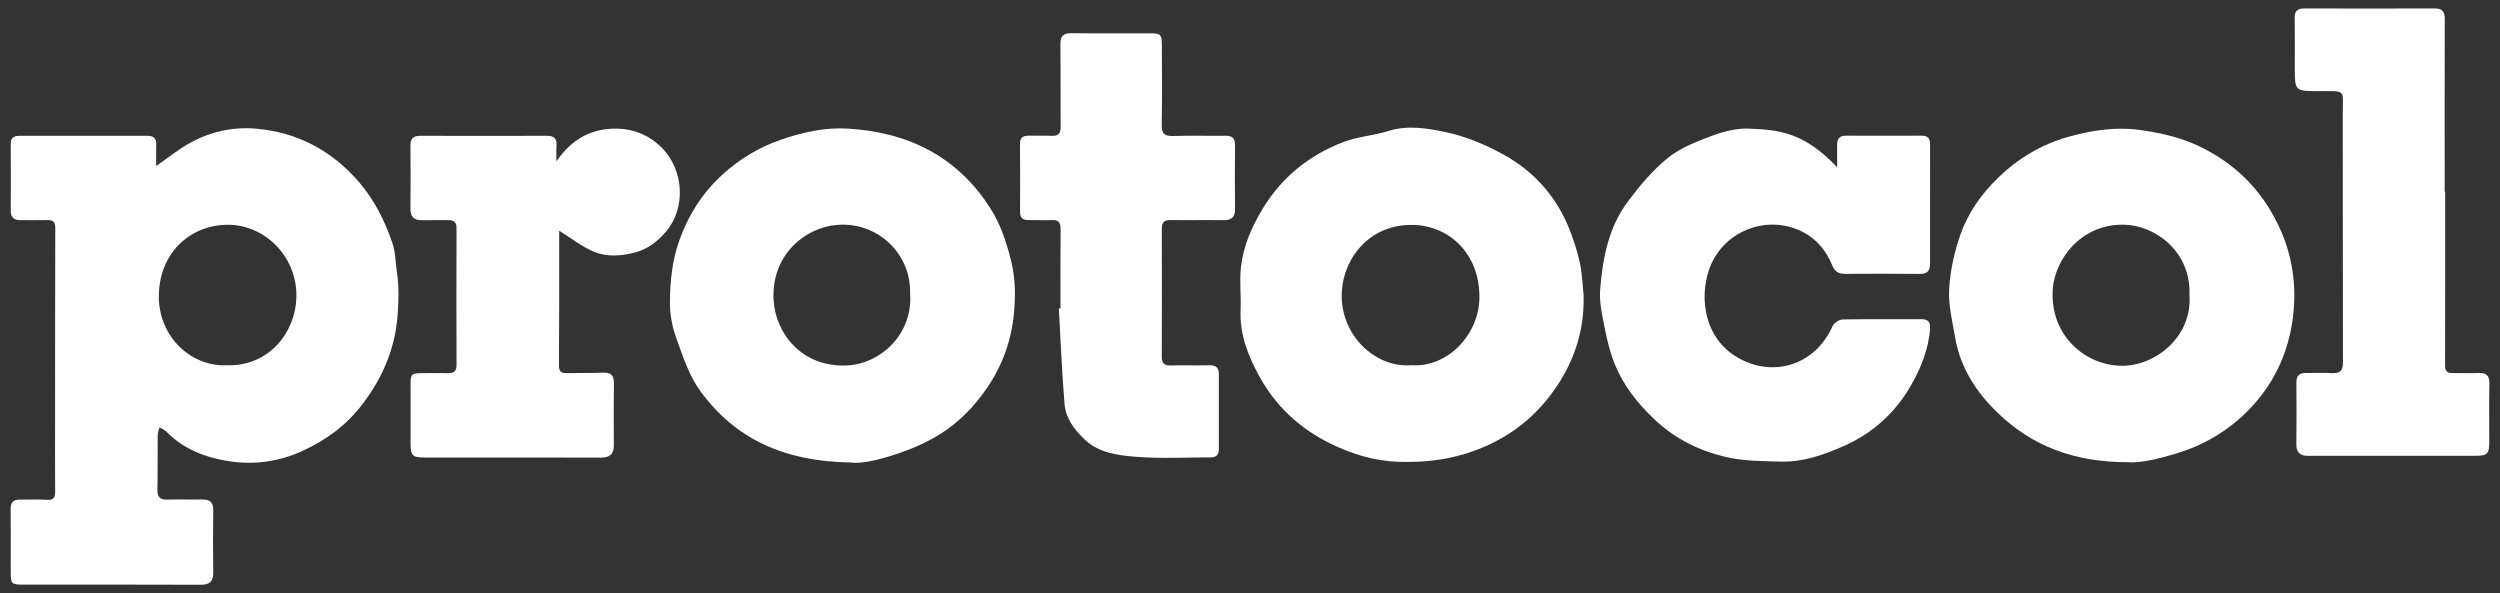
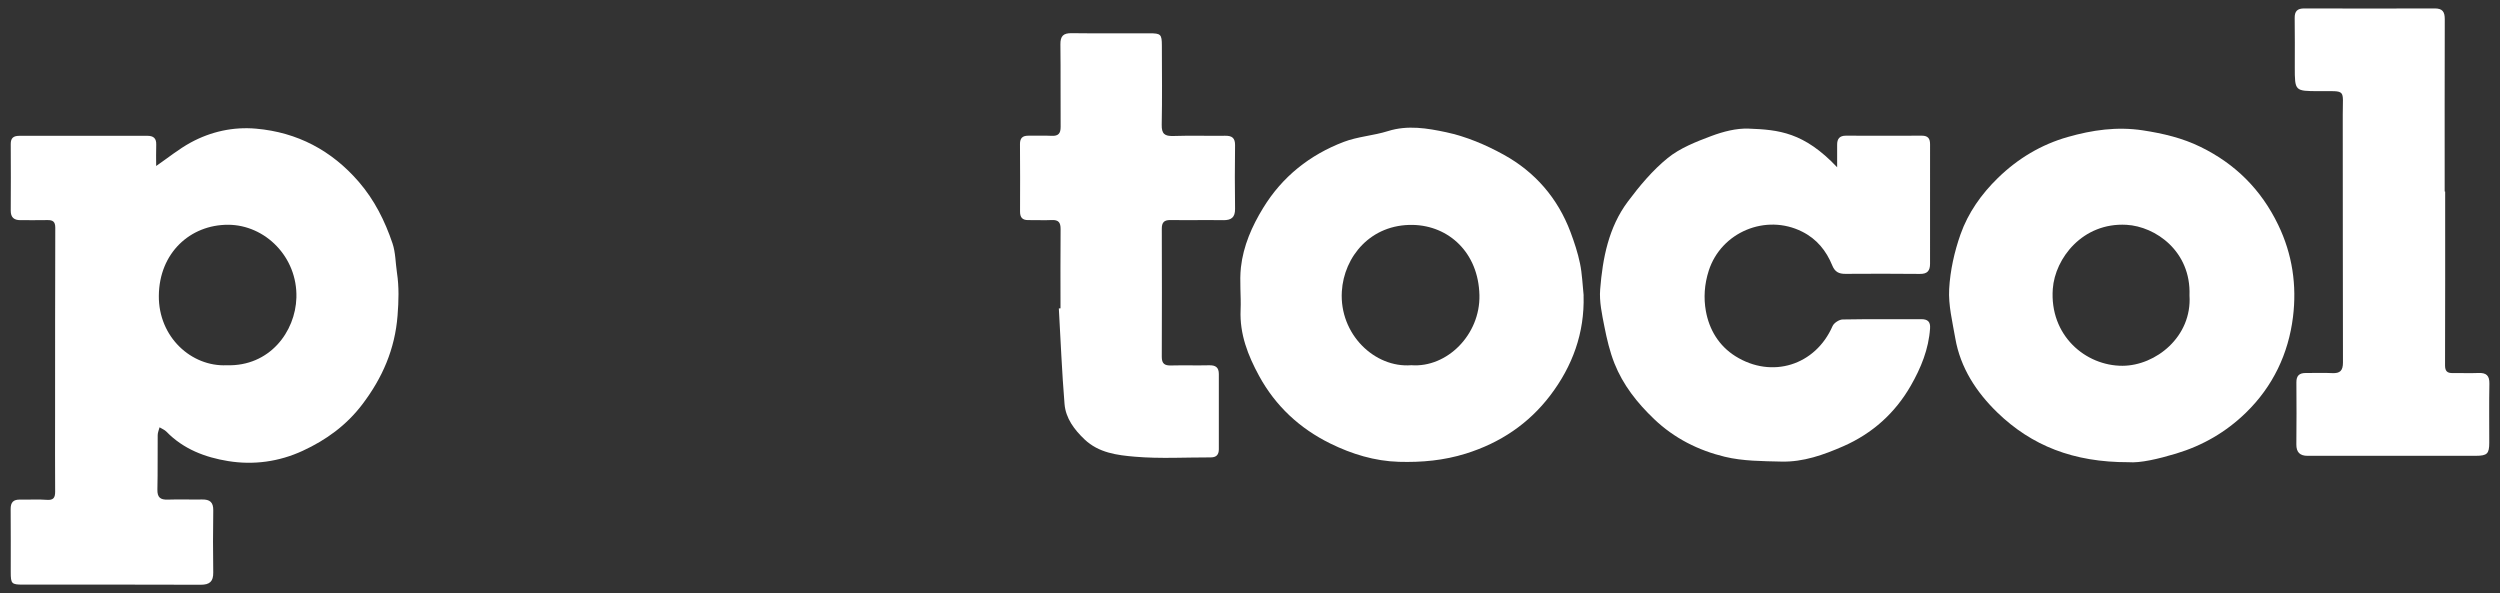
<svg xmlns="http://www.w3.org/2000/svg" width="118" height="28" viewBox="0 0 118 28" fill="none">
  <rect x="0" y="0" width="118" height="28" fill="#333333" stroke="none" />
  <g clip-path="url(#clip0_62_175)">
    <path d="M7.368 7.837C7.94 7.443 8.441 7.033 9.001 6.728C9.955 6.209 11.013 5.977 12.088 6.073C14.031 6.244 15.652 7.097 16.938 8.586C17.676 9.442 18.169 10.43 18.525 11.484C18.673 11.921 18.667 12.411 18.737 12.874C18.839 13.546 18.818 14.207 18.765 14.892C18.642 16.482 18.05 17.837 17.102 19.085C16.353 20.073 15.394 20.769 14.286 21.279C13.165 21.797 11.963 21.957 10.768 21.763C9.691 21.589 8.655 21.2 7.856 20.375C7.77 20.286 7.641 20.237 7.531 20.169C7.5 20.292 7.444 20.415 7.443 20.539C7.434 21.394 7.45 22.25 7.429 23.103C7.421 23.481 7.57 23.595 7.926 23.582C8.463 23.563 9.001 23.585 9.539 23.576C9.901 23.57 10.074 23.702 10.066 24.092C10.05 25.068 10.052 26.046 10.065 27.022C10.071 27.444 9.899 27.602 9.473 27.6C6.676 27.588 3.88 27.595 1.084 27.594C0.545 27.594 0.508 27.554 0.507 27.005C0.505 26.015 0.514 25.026 0.503 24.038C0.498 23.705 0.632 23.572 0.957 23.581C1.372 23.591 1.789 23.559 2.201 23.592C2.525 23.619 2.604 23.491 2.603 23.201C2.594 22.017 2.6 20.832 2.6 19.648C2.6 16.681 2.6 13.713 2.609 10.747C2.609 10.461 2.493 10.383 2.239 10.388C1.813 10.395 1.385 10.392 0.957 10.391C0.662 10.391 0.505 10.259 0.507 9.947C0.513 8.897 0.514 7.846 0.507 6.797C0.505 6.507 0.643 6.411 0.911 6.411C2.927 6.414 4.941 6.413 6.956 6.41C7.246 6.41 7.384 6.529 7.374 6.828C7.362 7.166 7.371 7.505 7.371 7.839L7.368 7.837ZM10.7 17.24C12.724 17.303 13.943 15.66 13.99 14.051C14.046 12.13 12.515 10.614 10.768 10.609C8.979 10.605 7.514 11.937 7.497 13.961C7.479 15.909 9.034 17.316 10.701 17.24H10.7Z" fill="white" />
-     <path d="M40.146 21.829C36.982 21.779 34.695 20.703 33.055 18.459C32.519 17.727 32.224 16.799 31.91 15.927C31.717 15.39 31.611 14.789 31.62 14.219C31.633 13.256 31.727 12.299 32.057 11.367C32.495 10.131 33.175 9.072 34.141 8.204C34.931 7.493 35.824 6.954 36.847 6.599C37.868 6.246 38.912 6.011 39.972 6.068C42.825 6.224 45.178 7.365 46.749 9.838C47.223 10.583 47.5 11.414 47.719 12.289C47.923 13.098 47.932 13.891 47.869 14.676C47.764 16.004 47.328 17.243 46.554 18.358C45.975 19.192 45.283 19.906 44.441 20.447C43.873 20.81 43.246 21.104 42.61 21.328C41.697 21.65 40.756 21.908 40.146 21.831V21.829ZM42.956 13.847C43.003 11.959 41.414 10.468 39.525 10.614C37.99 10.731 36.392 12.046 36.514 14.163C36.605 15.738 37.836 17.305 39.893 17.253C41.58 17.212 43.107 15.736 42.955 13.847H42.956Z" fill="white" />
    <path d="M100.465 21.816C97.868 21.823 95.891 21.036 94.272 19.468C93.289 18.514 92.531 17.365 92.289 15.965C92.156 15.192 91.958 14.405 92.001 13.637C92.049 12.767 92.247 11.88 92.538 11.056C92.896 10.045 93.519 9.162 94.299 8.402C95.241 7.483 96.346 6.822 97.598 6.466C98.747 6.139 99.911 5.966 101.145 6.153C102.104 6.3 103.018 6.517 103.871 6.936C105.503 7.735 106.722 8.941 107.528 10.608C108.207 12.01 108.412 13.476 108.229 14.962C108.015 16.695 107.281 18.242 106.004 19.483C105.066 20.394 103.972 21.03 102.709 21.41C101.865 21.663 101.026 21.861 100.464 21.816H100.465ZM103.344 13.941C103.421 11.859 101.74 10.687 100.368 10.611C98.3 10.495 96.996 12.194 96.892 13.634C96.732 15.83 98.435 17.272 100.186 17.265C101.745 17.258 103.47 15.897 103.344 13.942V13.941Z" fill="white" />
    <path d="M74.745 13.944C74.798 15.719 74.217 17.29 73.171 18.665C72.157 19.997 70.817 20.901 69.189 21.41C68.145 21.735 67.103 21.829 66.031 21.798C64.885 21.765 63.808 21.433 62.795 20.936C61.351 20.227 60.205 19.166 59.43 17.744C58.904 16.78 58.508 15.771 58.556 14.635C58.586 13.963 58.498 13.28 58.572 12.614C58.685 11.604 59.09 10.681 59.622 9.813C60.528 8.333 61.822 7.311 63.42 6.699C64.085 6.444 64.83 6.403 65.514 6.187C66.445 5.894 67.378 6.054 68.258 6.241C69.197 6.441 70.127 6.833 70.974 7.301C72.454 8.117 73.526 9.352 74.127 10.952C74.308 11.434 74.472 11.931 74.576 12.434C74.679 12.928 74.694 13.441 74.748 13.945L74.745 13.944ZM66.613 17.238C68.299 17.365 69.872 15.795 69.829 13.929C69.782 11.919 68.379 10.655 66.698 10.616C64.69 10.571 63.433 12.123 63.335 13.752C63.211 15.777 64.89 17.376 66.613 17.238Z" fill="white" />
    <path d="M86.713 7.895C86.713 7.489 86.716 7.163 86.713 6.836C86.71 6.555 86.825 6.404 87.124 6.404C88.32 6.408 89.518 6.41 90.714 6.404C91.001 6.404 91.101 6.542 91.099 6.81C91.095 8.69 91.094 10.571 91.098 12.45C91.098 12.783 90.969 12.934 90.617 12.929C89.445 12.916 88.273 12.919 87.101 12.926C86.799 12.928 86.609 12.837 86.484 12.532C86.201 11.837 85.754 11.28 85.059 10.933C83.352 10.076 81.241 10.951 80.653 12.775C80.445 13.423 80.407 14.067 80.516 14.676C80.671 15.547 81.124 16.32 81.915 16.815C83.63 17.886 85.685 17.249 86.496 15.392C86.562 15.242 86.808 15.082 86.973 15.079C88.206 15.055 89.439 15.074 90.673 15.065C90.99 15.063 91.121 15.184 91.099 15.499C91.034 16.479 90.67 17.365 90.191 18.201C89.448 19.499 88.375 20.46 87.01 21.06C86.082 21.467 85.115 21.813 84.083 21.787C83.189 21.765 82.269 21.767 81.408 21.559C80.167 21.259 79.026 20.69 78.074 19.78C77.276 19.019 76.609 18.174 76.203 17.154C75.982 16.598 75.843 16.001 75.727 15.412C75.614 14.835 75.481 14.234 75.528 13.656C75.645 12.186 75.926 10.731 76.832 9.517C77.388 8.773 78.002 8.038 78.717 7.458C79.302 6.984 80.057 6.69 80.775 6.42C81.331 6.212 81.952 6.049 82.537 6.071C83.95 6.124 85.143 6.235 86.71 7.892L86.713 7.895Z" fill="white" />
-     <path d="M26.393 10.885C26.393 11.066 26.393 11.283 26.393 11.502C26.393 13.419 26.396 15.336 26.383 17.253C26.381 17.543 26.498 17.615 26.749 17.611C27.322 17.601 27.897 17.611 28.47 17.59C28.825 17.578 28.981 17.707 28.977 18.078C28.962 19.055 28.967 20.032 28.973 21.01C28.975 21.427 28.791 21.599 28.372 21.599C25.6 21.592 22.827 21.596 20.055 21.595C19.462 21.595 19.381 21.508 19.379 20.915C19.379 20.01 19.379 19.107 19.379 18.203C19.379 17.636 19.401 17.615 19.985 17.612C20.376 17.609 20.766 17.605 21.157 17.612C21.43 17.618 21.55 17.517 21.549 17.225C21.541 15.077 21.54 12.926 21.549 10.778C21.549 10.483 21.427 10.386 21.157 10.389C20.742 10.395 20.326 10.389 19.912 10.394C19.552 10.397 19.371 10.241 19.374 9.865C19.381 8.863 19.382 7.861 19.374 6.86C19.371 6.524 19.527 6.408 19.844 6.41C21.834 6.414 23.825 6.416 25.815 6.41C26.141 6.41 26.292 6.533 26.267 6.867C26.252 7.068 26.264 7.272 26.264 7.619C27.004 6.526 27.966 6.055 29.118 6.071C29.908 6.083 30.636 6.379 31.218 6.955C32.317 8.044 32.347 9.831 31.473 10.886C31.055 11.392 30.563 11.779 29.896 11.938C29.264 12.089 28.622 12.128 28.042 11.886C27.464 11.644 26.957 11.239 26.389 10.886L26.393 10.885Z" fill="white" />
    <path d="M115.412 9.044C115.412 11.777 115.415 14.512 115.406 17.246C115.406 17.527 115.516 17.614 115.773 17.609C116.176 17.602 116.579 17.622 116.98 17.605C117.351 17.589 117.508 17.724 117.499 18.113C117.48 19.041 117.495 19.969 117.493 20.897C117.493 21.414 117.395 21.512 116.866 21.514C114.669 21.517 112.472 21.514 110.273 21.515C109.822 21.515 109.37 21.515 108.919 21.515C108.558 21.515 108.384 21.348 108.388 20.976C108.397 20 108.399 19.022 108.39 18.046C108.387 17.73 108.531 17.604 108.831 17.606C109.246 17.611 109.662 17.589 110.075 17.611C110.454 17.63 110.588 17.495 110.588 17.105C110.577 13.211 110.584 9.316 110.578 5.422C110.575 4.179 110.775 4.307 109.442 4.302C108.314 4.299 108.314 4.302 108.314 3.163C108.314 2.394 108.321 1.624 108.309 0.856C108.303 0.526 108.435 0.398 108.764 0.398C110.814 0.405 112.865 0.406 114.917 0.398C115.293 0.396 115.395 0.563 115.393 0.912C115.384 3.622 115.389 6.332 115.389 9.042C115.396 9.042 115.405 9.042 115.412 9.042V9.044Z" fill="white" />
    <path d="M50.056 14.552C50.056 13.306 50.048 12.062 50.06 10.816C50.063 10.504 49.964 10.37 49.64 10.386C49.275 10.405 48.907 10.382 48.54 10.388C48.26 10.394 48.145 10.265 48.146 9.989C48.15 8.926 48.152 7.865 48.143 6.803C48.14 6.518 48.265 6.403 48.537 6.405C48.904 6.41 49.27 6.392 49.637 6.411C49.958 6.427 50.065 6.294 50.062 5.982C50.051 4.688 50.069 3.393 50.051 2.099C50.046 1.699 50.189 1.56 50.585 1.566C51.806 1.582 53.027 1.57 54.248 1.572C54.79 1.572 54.839 1.615 54.84 2.15C54.843 3.396 54.858 4.642 54.833 5.887C54.824 6.315 54.97 6.432 55.381 6.419C56.197 6.391 57.017 6.419 57.834 6.408C58.158 6.404 58.299 6.518 58.295 6.857C58.281 7.858 58.281 8.859 58.295 9.86C58.3 10.263 58.114 10.398 57.736 10.392C56.907 10.38 56.075 10.398 55.246 10.386C54.946 10.382 54.836 10.498 54.837 10.795C54.844 12.809 54.844 14.825 54.836 16.838C54.834 17.168 54.972 17.259 55.277 17.25C55.875 17.234 56.473 17.256 57.071 17.241C57.374 17.234 57.529 17.337 57.529 17.655C57.527 18.839 57.527 20.023 57.529 21.208C57.529 21.467 57.405 21.589 57.15 21.589C55.954 21.586 54.751 21.658 53.563 21.556C52.737 21.486 51.862 21.376 51.195 20.744C50.705 20.28 50.302 19.743 50.246 19.069C50.122 17.568 50.063 16.061 49.977 14.558C50.005 14.558 50.032 14.555 50.06 14.553L50.056 14.552Z" fill="white" />
  </g>
  <defs>
    <clipPath id="clip0_62_175">
      <rect width="117.002" height="27.202" fill="white" transform="translate(0.499 0.399)" />
    </clipPath>
  </defs>
</svg>